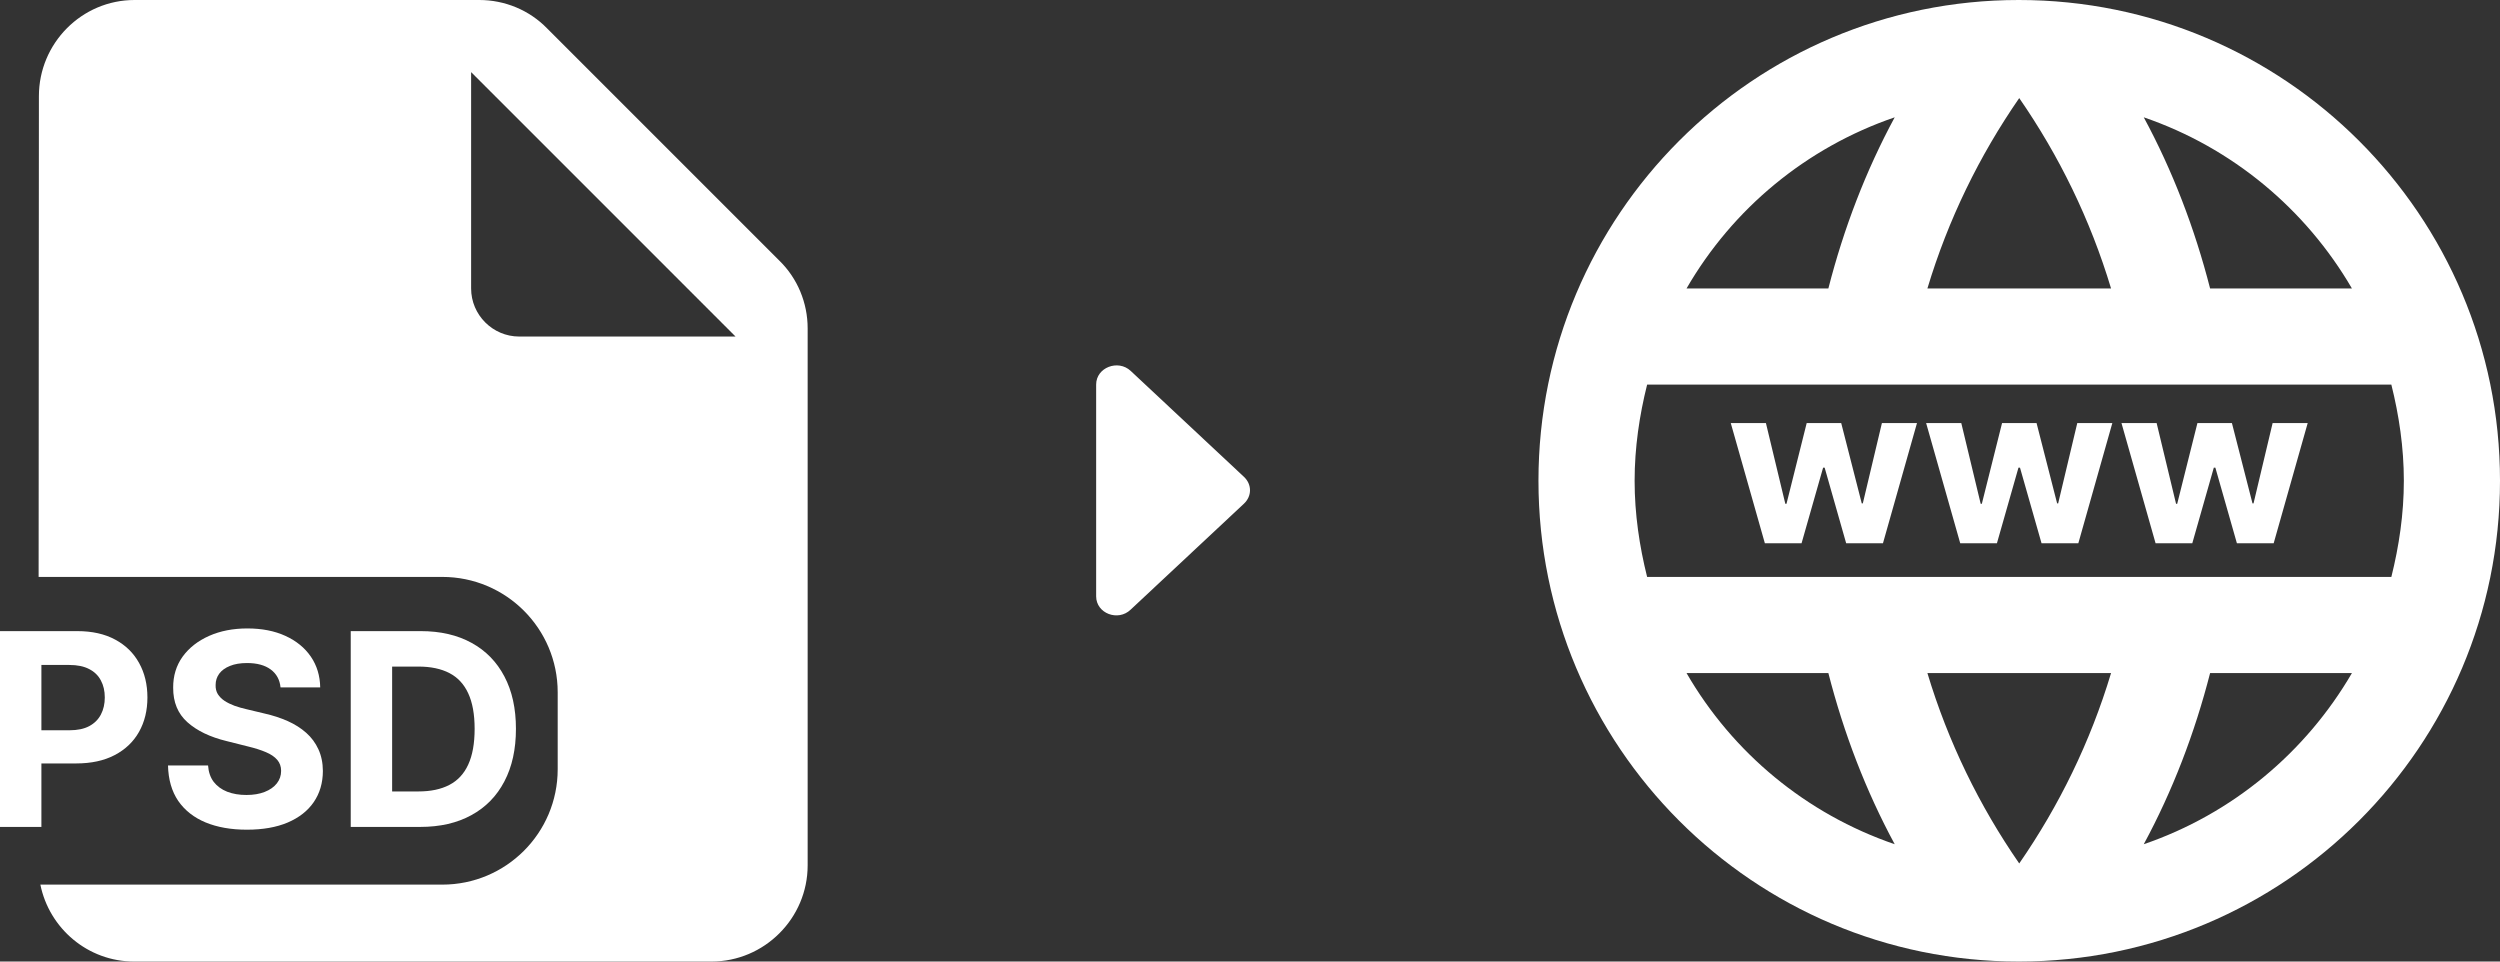
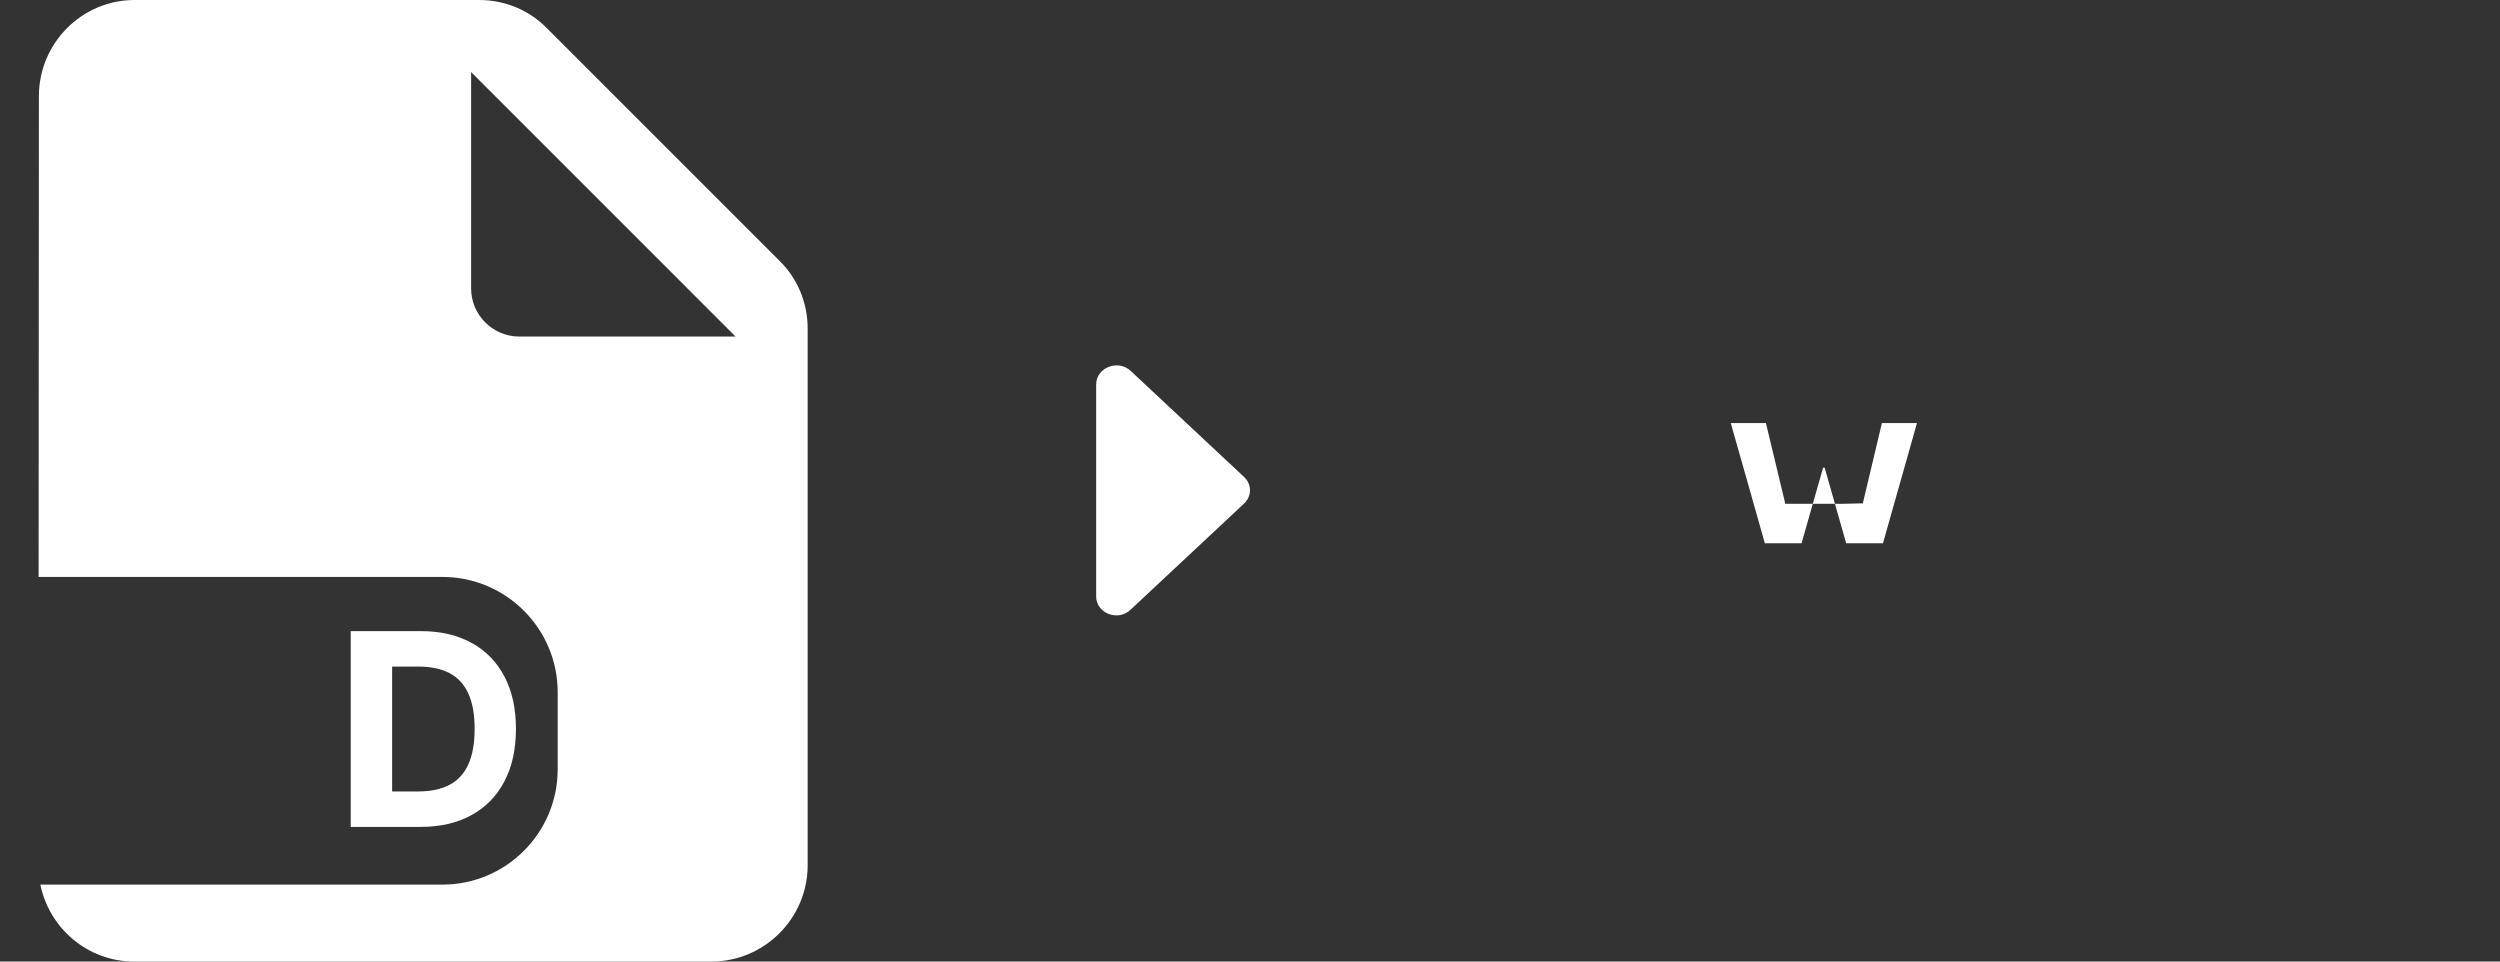
<svg xmlns="http://www.w3.org/2000/svg" width="130" height="50" viewBox="0 0 130 50" fill="none">
  <rect x="0" y="0" width="130" height="50" fill="#333333" stroke="none" />
-   <path fill-rule="evenodd" clip-rule="evenodd" d="M80 25C80 11.2 91.175 0 104.975 0C118.8 0 130 11.2 130 25C130 38.8 118.8 50 104.975 50C91.175 50 80 38.8 80 25ZM114.925 15H122.3C119.9 10.875 116.075 7.675 111.475 6.1C112.975 8.875 114.125 11.875 114.925 15ZM109.775 15C108.7 11.425 107.075 8.1 105 5.1C102.925 8.1 101.3 11.425 100.225 15H109.775ZM85 25C85 26.725 85.25 28.4 85.65 30H87.5H94.1H99.15H110.85H115.9H122.5H124.35C124.75 28.4 125 26.725 125 25C125 23.275 124.75 21.6 124.35 20H122.5H115.9H110.85H99.15H94.1H87.5H85.65C85.25 21.6 85 23.275 85 25ZM95.075 35H87.7C90.1 39.15 93.925 42.325 98.525 43.9C97.025 41.125 95.875 38.125 95.075 35ZM87.7 15H95.075C95.875 11.875 97.025 8.875 98.525 6.1C93.925 7.675 90.1 10.85 87.7 15ZM100.225 35C101.3 38.575 102.925 41.9 105 44.9C107.075 41.9 108.7 38.575 109.775 35H100.225ZM114.925 35C114.125 38.125 112.975 41.125 111.475 43.9C116.075 42.325 119.9 39.125 122.3 35H114.925Z" fill="white" />
-   <path d="M91.773 28.25L90 22H91.828L92.837 26.199H92.897L93.948 22H95.743L96.811 26.175H96.867L97.859 22H99.683L97.914 28.25H96.001L94.882 24.319H94.801L93.681 28.25H91.773Z" fill="white" />
-   <path d="M101.932 28.25L100.159 22H101.987L102.996 26.199H103.055L104.107 22H105.901L106.97 26.175H107.025L108.018 22H109.841L108.073 28.25H106.16L105.04 24.319H104.96L103.84 28.25H101.932Z" fill="white" />
-   <path d="M112.09 28.25L110.317 22H112.145L113.155 26.199H113.214L114.266 22H116.06L117.129 26.175H117.184L118.176 22H120L118.231 28.25H116.319L115.199 24.319H115.118L113.999 28.25H112.09Z" fill="white" />
+   <path d="M91.773 28.25L90 22H91.828L92.837 26.199H92.897H95.743L96.811 26.175H96.867L97.859 22H99.683L97.914 28.25H96.001L94.882 24.319H94.801L93.681 28.25H91.773Z" fill="white" />
  <path d="M57 27.477L57 31.01C57 31.898 58.14 32.333 58.794 31.701L64.683 26.194C65.106 25.799 65.106 25.187 64.683 24.793L58.794 19.285C58.14 18.674 57 19.108 57 19.996L57 23.529C57 24.936 57 24.173 57 25.259L57 26.222C57 27.307 57 26.361 57 27.477Z" fill="white" />
  <path fill-rule="evenodd" clip-rule="evenodd" d="M2.023 5C2.023 2.25 4.248 0 6.998 0H24.923C26.248 0 27.523 0.525 28.448 1.475L40.523 13.55C41.473 14.475 41.998 15.75 41.998 17.075V45C41.998 47.75 39.748 50 36.998 50H6.973C4.566 50 2.56 48.275 2.099 46H23C26.314 46 29 43.314 29 40V36C29 32.686 26.314 30 23 30H2.008L2.023 5ZM24.498 3.75V15C24.498 16.375 25.623 17.5 26.998 17.5H38.248L24.498 3.75Z" fill="white" />
-   <path d="M0 43V32.818H4.017C4.789 32.818 5.447 32.965 5.991 33.26C6.534 33.552 6.949 33.958 7.234 34.478C7.522 34.995 7.666 35.592 7.666 36.268C7.666 36.944 7.52 37.541 7.229 38.058C6.937 38.575 6.514 38.978 5.961 39.266C5.411 39.554 4.745 39.699 3.962 39.699H1.402V37.974H3.614C4.029 37.974 4.37 37.902 4.638 37.76C4.91 37.614 5.112 37.413 5.245 37.158C5.381 36.9 5.449 36.603 5.449 36.268C5.449 35.93 5.381 35.635 5.245 35.383C5.112 35.128 4.91 34.931 4.638 34.792C4.367 34.649 4.022 34.578 3.604 34.578H2.153V43H0Z" fill="white" />
-   <path d="M14.588 35.746C14.548 35.345 14.377 35.034 14.076 34.812C13.774 34.59 13.365 34.478 12.848 34.478C12.496 34.478 12.2 34.528 11.958 34.628C11.716 34.724 11.53 34.858 11.401 35.03C11.275 35.203 11.212 35.398 11.212 35.617C11.206 35.799 11.244 35.958 11.326 36.094C11.413 36.23 11.53 36.348 11.68 36.447C11.829 36.543 12.001 36.628 12.197 36.701C12.392 36.77 12.601 36.83 12.823 36.88L13.738 37.099C14.182 37.198 14.589 37.331 14.961 37.496C15.332 37.662 15.653 37.866 15.925 38.108C16.197 38.35 16.407 38.635 16.557 38.963C16.709 39.291 16.787 39.667 16.79 40.091C16.787 40.715 16.628 41.255 16.313 41.712C16.002 42.166 15.551 42.519 14.961 42.771C14.374 43.02 13.666 43.144 12.838 43.144C12.016 43.144 11.3 43.018 10.69 42.766C10.084 42.514 9.61 42.141 9.268 41.648C8.93 41.15 8.753 40.535 8.736 39.803H10.819C10.843 40.144 10.94 40.429 11.113 40.658C11.288 40.883 11.522 41.054 11.814 41.17C12.109 41.283 12.442 41.339 12.813 41.339C13.178 41.339 13.494 41.286 13.763 41.18C14.034 41.074 14.245 40.927 14.394 40.738C14.543 40.549 14.618 40.332 14.618 40.086C14.618 39.858 14.55 39.666 14.414 39.51C14.281 39.354 14.086 39.221 13.827 39.112C13.572 39.003 13.259 38.903 12.888 38.814L11.779 38.535C10.921 38.326 10.243 38 9.746 37.556C9.248 37.112 9.001 36.514 9.005 35.761C9.001 35.145 9.166 34.606 9.497 34.145C9.832 33.685 10.291 33.325 10.874 33.066C11.457 32.808 12.12 32.679 12.863 32.679C13.618 32.679 14.278 32.808 14.841 33.066C15.408 33.325 15.849 33.685 16.164 34.145C16.479 34.606 16.641 35.14 16.651 35.746H14.588Z" fill="white" />
  <path d="M21.848 43H18.238V32.818H21.878C22.902 32.818 23.783 33.022 24.522 33.429C25.262 33.834 25.83 34.416 26.228 35.174C26.629 35.933 26.829 36.842 26.829 37.899C26.829 38.959 26.629 39.871 26.228 40.633C25.83 41.396 25.258 41.981 24.512 42.388C23.77 42.796 22.882 43 21.848 43ZM20.391 41.155H21.758C22.395 41.155 22.93 41.043 23.364 40.817C23.802 40.589 24.13 40.236 24.348 39.758C24.57 39.278 24.681 38.658 24.681 37.899C24.681 37.147 24.57 36.532 24.348 36.054C24.13 35.577 23.803 35.226 23.369 35C22.935 34.775 22.399 34.662 21.763 34.662H20.391V41.155Z" fill="white" />
</svg>